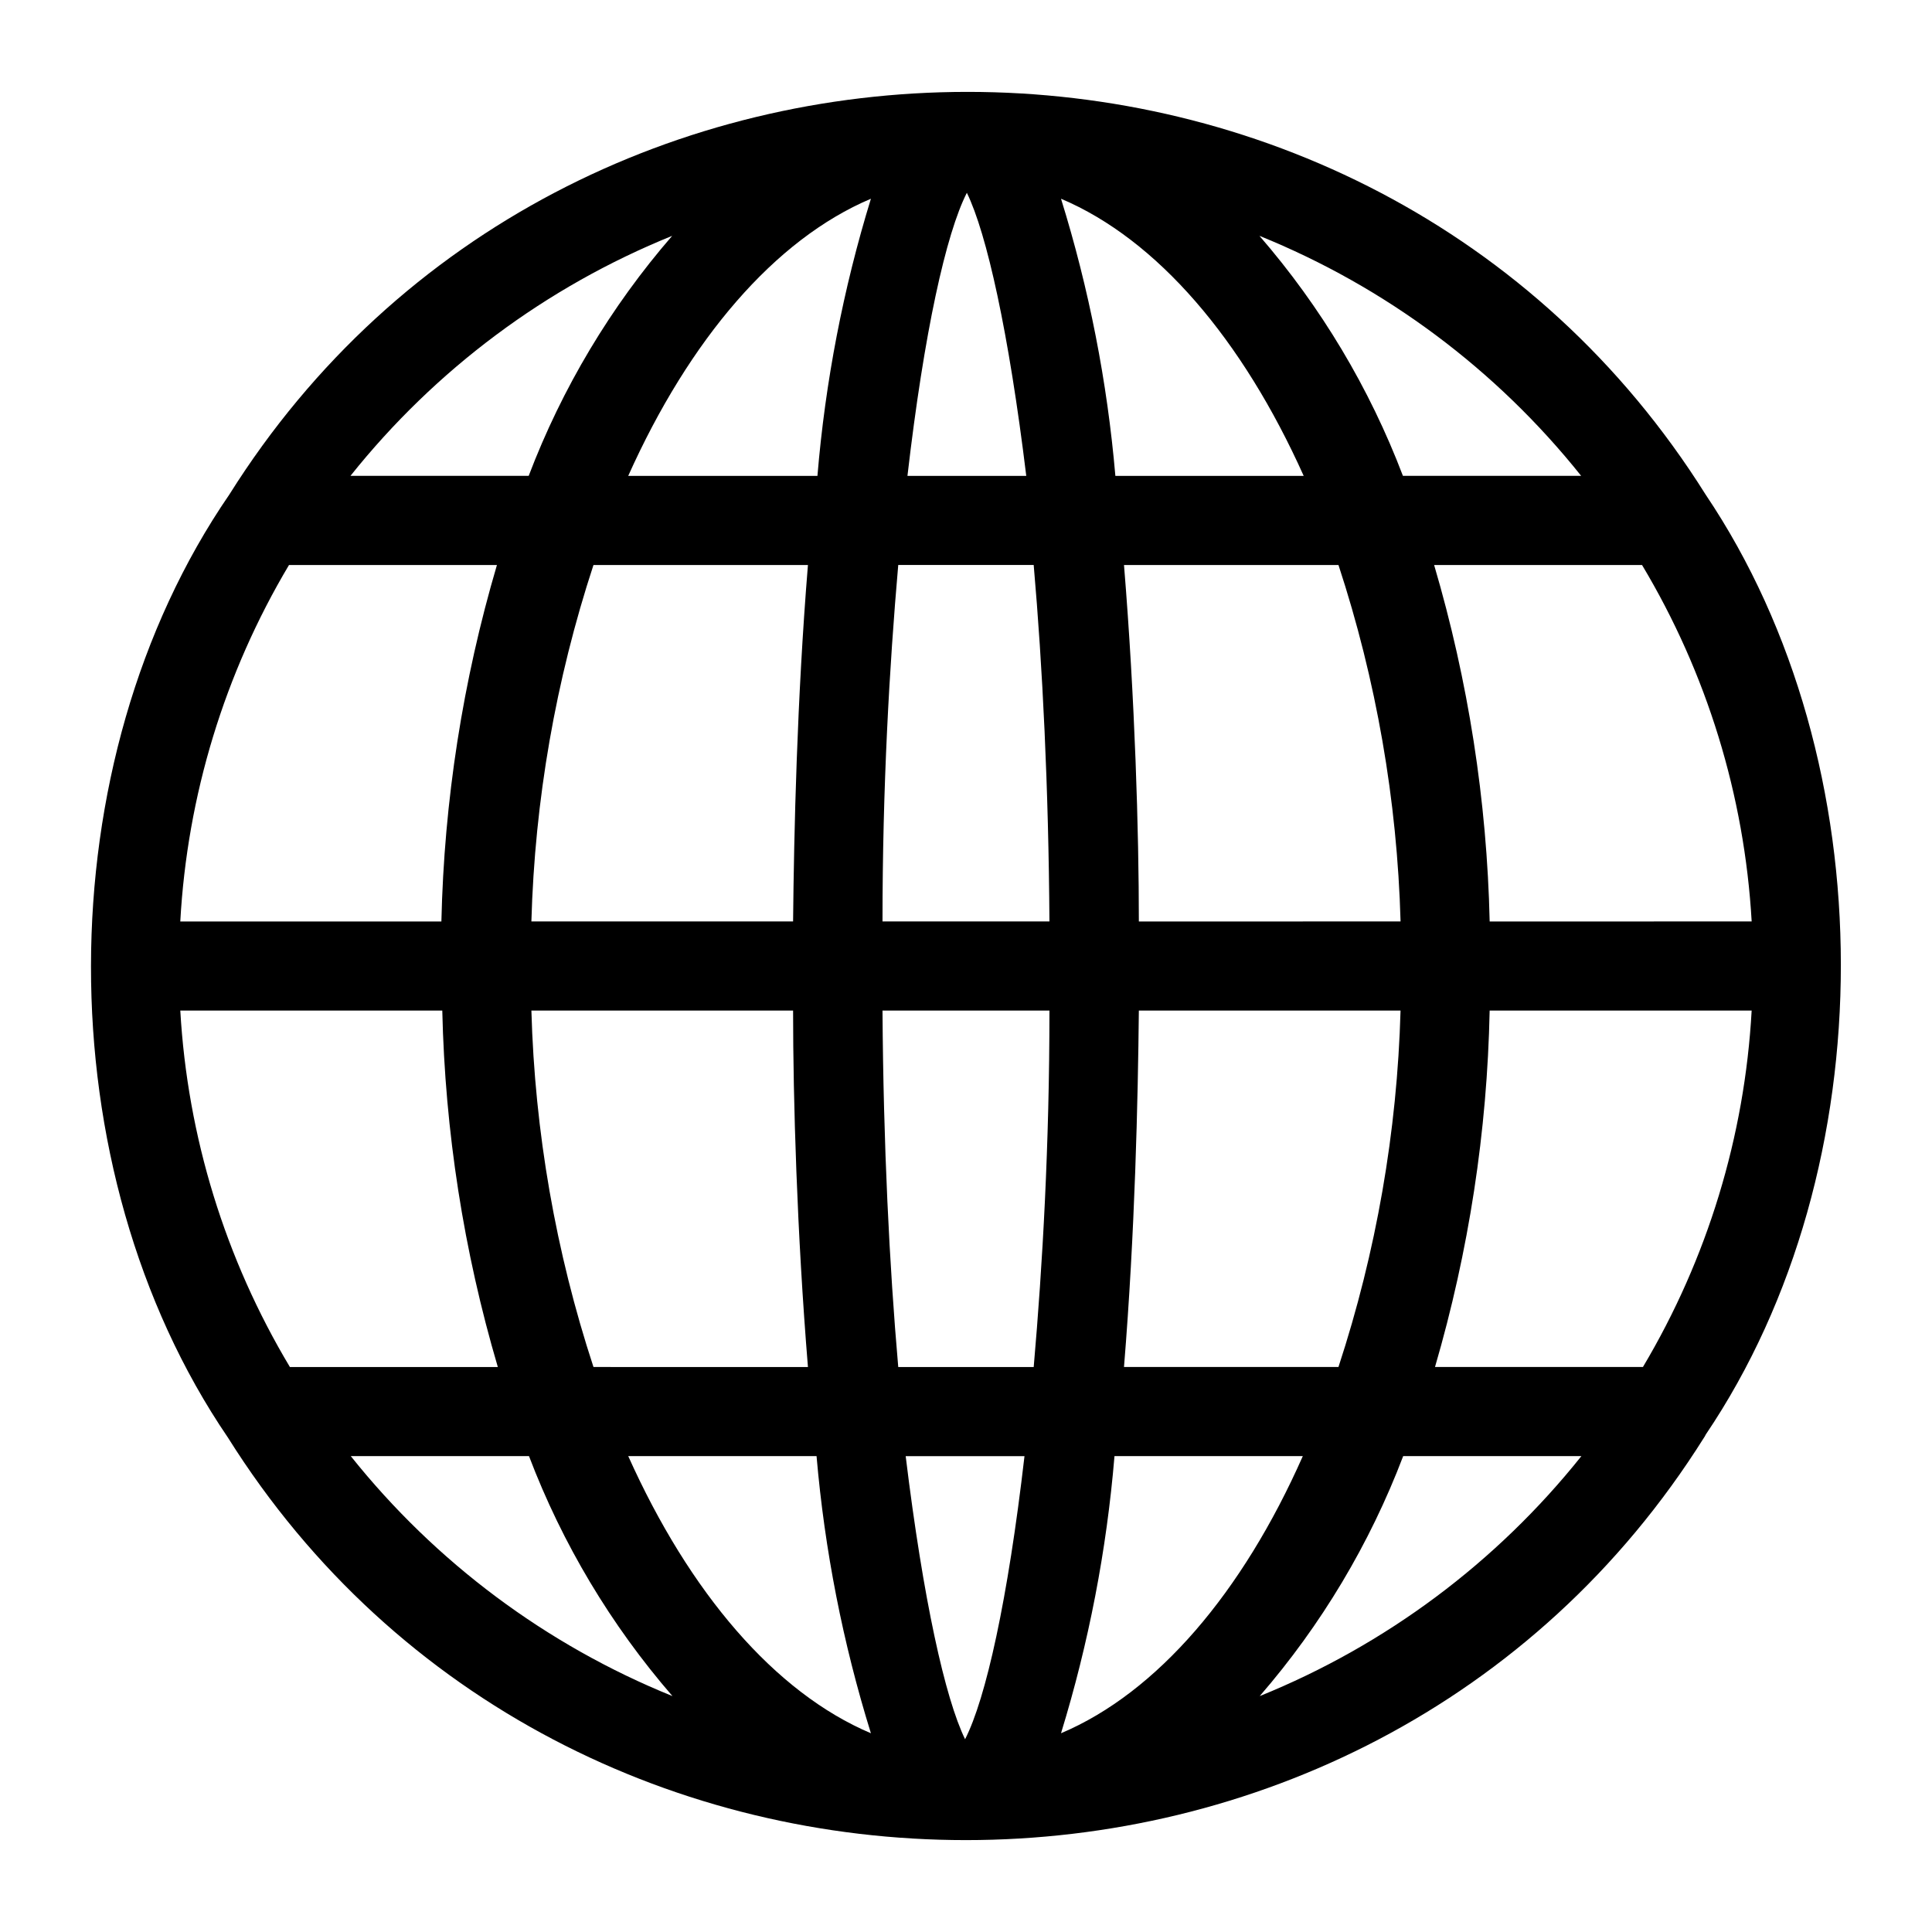
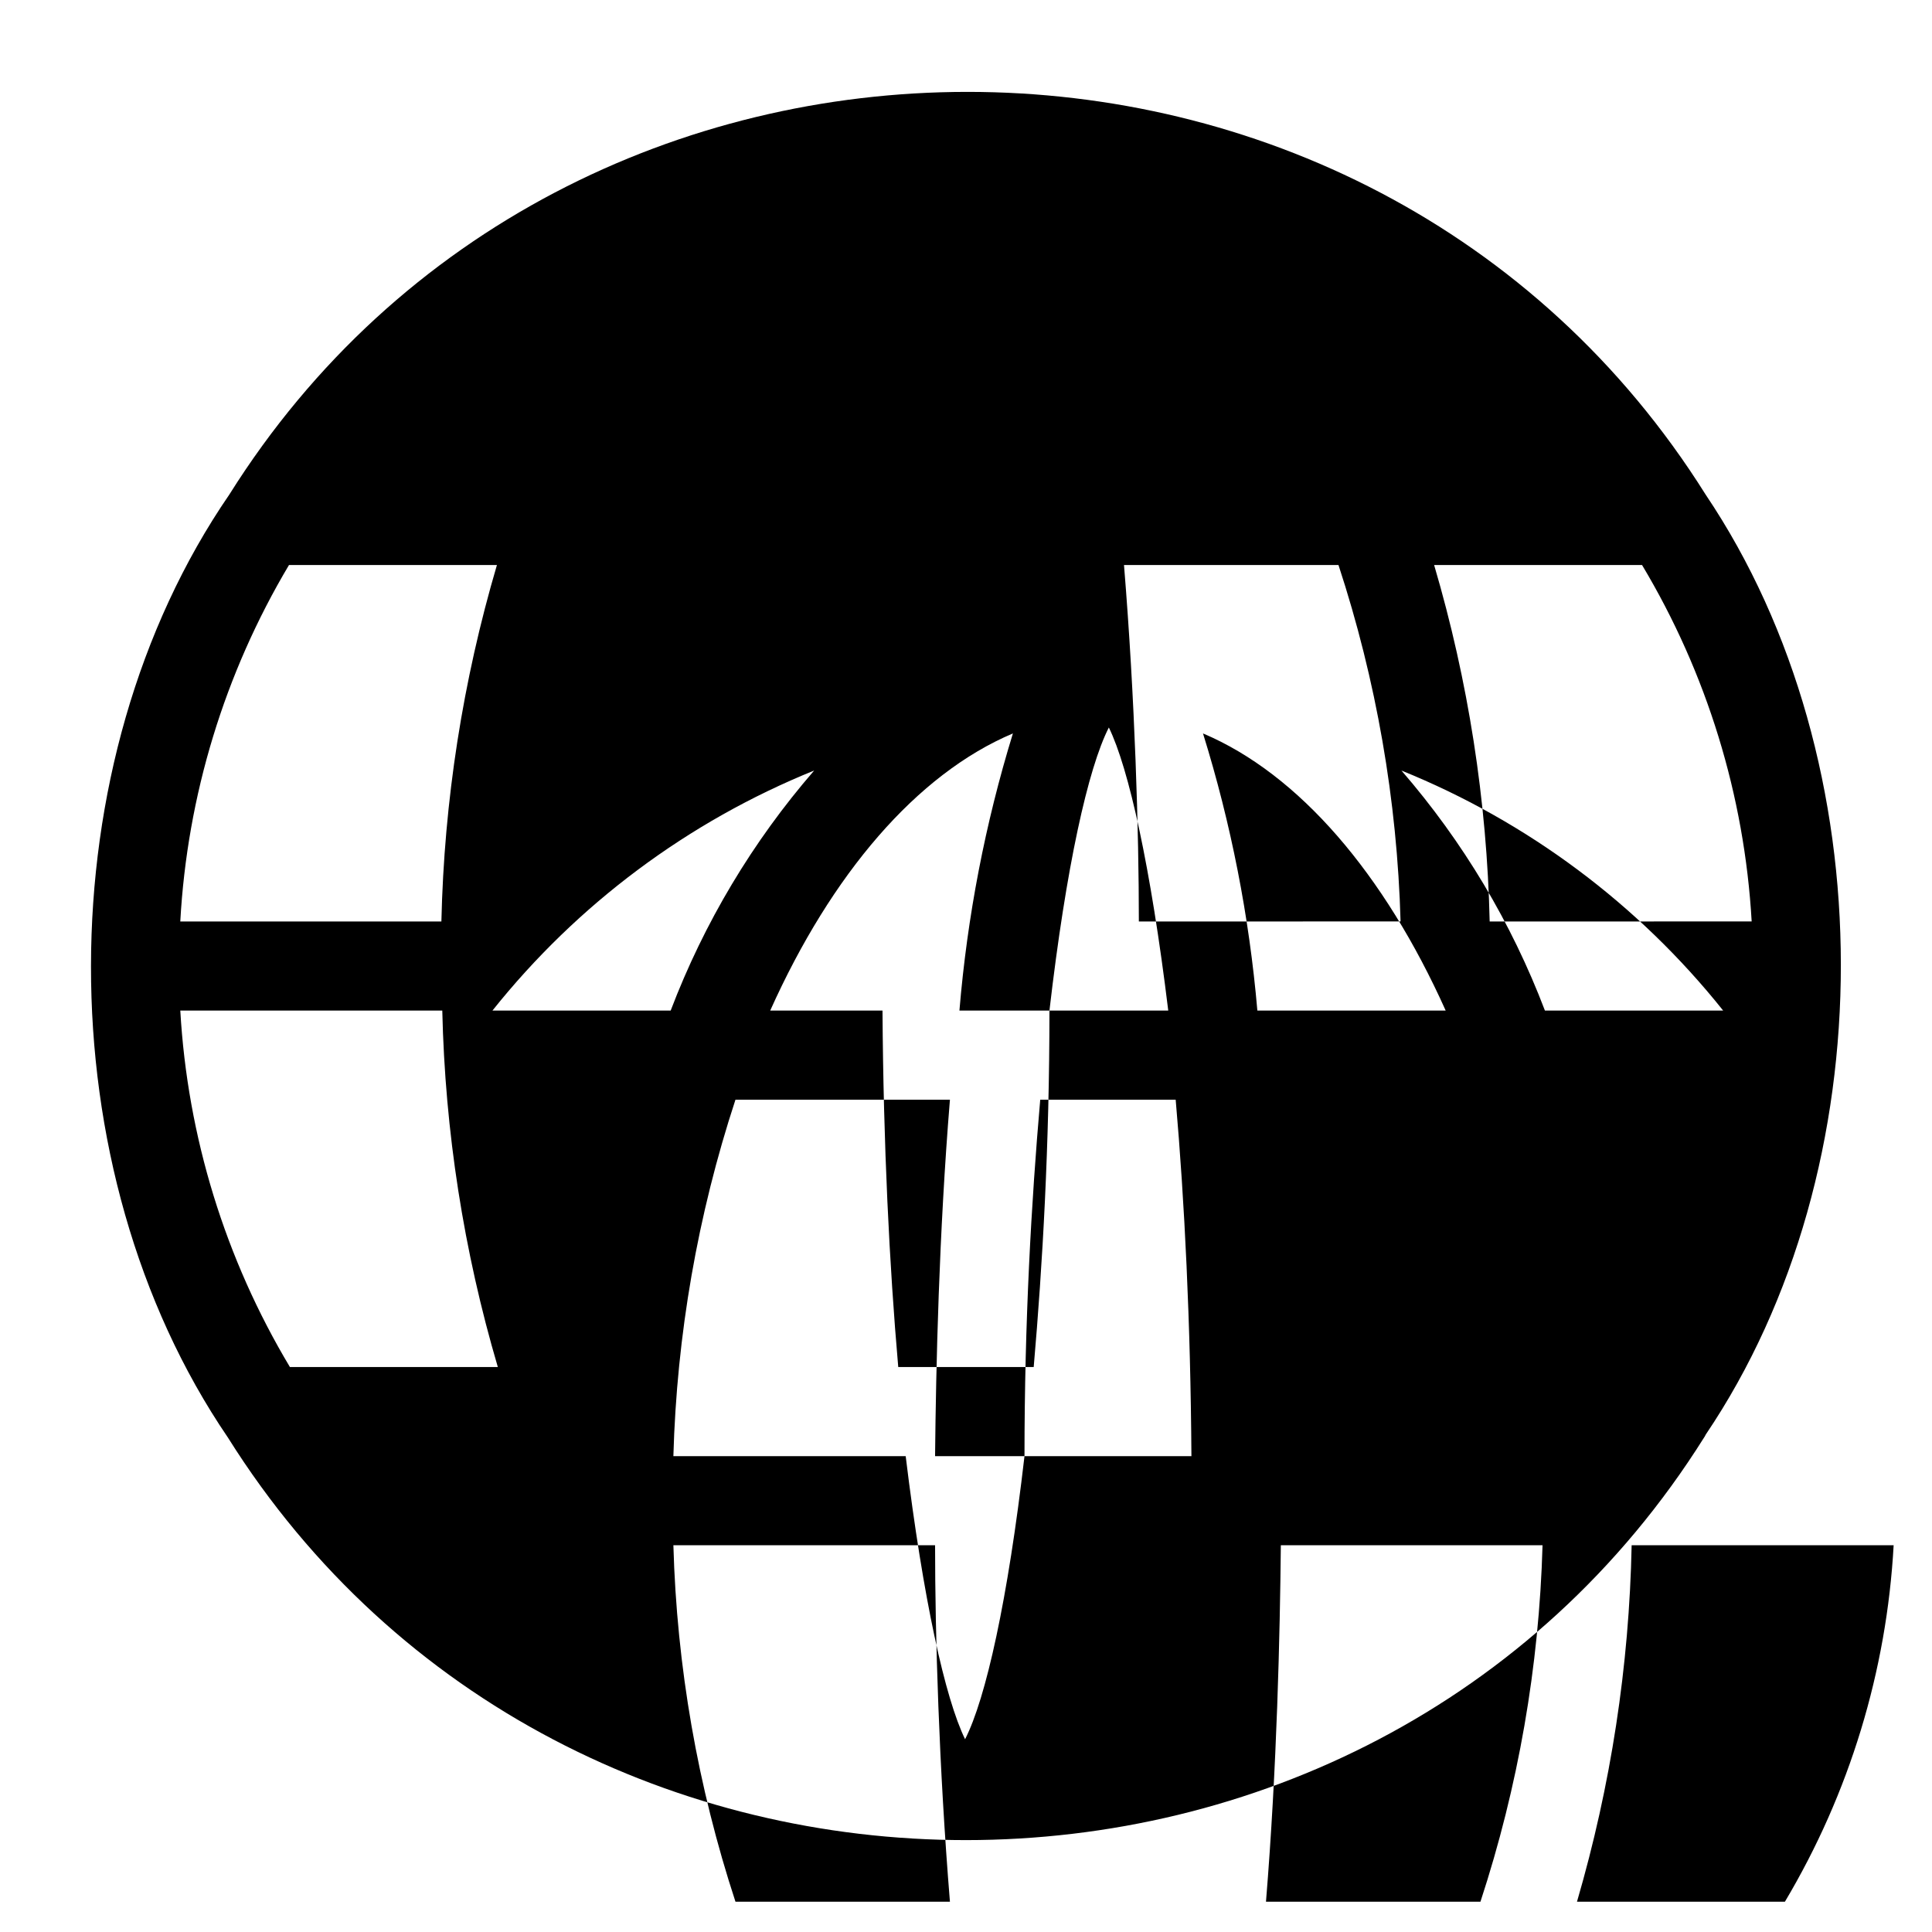
<svg xmlns="http://www.w3.org/2000/svg" fill="#000000" width="800px" height="800px" version="1.1" viewBox="144 144 512 512">
-   <path d="m596.01 524.22c47.863-70.848 47.703-178.3 0-249.15-89.27-142.33-301.97-142.25-391.24 0-48.809 71.082-48.809 178.77-0.395 249.86 89.27 142.33 301.97 142.25 391.24 0 0.16-0.219 0.293-0.453 0.395-0.707zm-404.23-112.41h69.43c0.723 32 5.672 63.766 14.719 94.465h-55.105 0.004c-17.172-28.676-27.141-61.09-29.047-94.465zm28.812-118.08h55.105l-0.004 0.004c-9.047 30.703-14 62.465-14.719 94.465h-69.195c1.836-33.352 11.719-65.766 28.809-94.465zm387.62 94.465-69.434 0.004c-0.723-32-5.672-63.762-14.719-94.465h55.105-0.004c17.176 28.68 27.141 61.09 29.051 94.465zm-93.047 0-69.355 0.004c0-23.617-1.023-58.805-3.938-94.465h56.84c10.016 30.527 15.555 62.348 16.453 94.465zm-133.12 118.08c-2.363-27.078-3.938-58.883-4.172-94.465h44.242c0 35.582-1.812 67.383-4.172 94.465zm33.457 23.617c-4.41 38.102-10.234 64.234-15.742 75.02-5.273-10.785-11.098-36.918-15.742-75.02zm-37.629-141.7c0-35.582 1.812-67.383 4.172-94.465h35.895c2.363 27.078 3.938 58.883 4.172 94.465zm6.613-118.08c4.41-38.102 10.234-64.234 15.742-75.02 5.273 10.785 11.098 36.918 15.742 75.02zm55.105 0h-0.004c-2.148-24.926-6.977-49.551-14.406-73.445 25.504 10.785 48.098 37.312 64.312 73.445zm-64.789-73.445c-7.348 23.902-12.098 48.527-14.172 73.445h-50.145c16.219-36.133 38.809-62.66 64.316-73.445zm-16.688 97.062c-2.914 35.66-3.699 70.848-3.938 94.465h-69.352c0.895-32.117 6.434-63.938 16.453-94.465zm-73.289 118.08h69.352c0 23.617 1.023 58.805 3.938 94.465l-56.836-0.004c-10.02-30.527-15.559-62.348-16.453-94.465zm75.57 118.08v-0.004c2.148 24.93 6.981 49.555 14.406 73.445-25.504-10.785-48.098-37.312-64.312-73.445zm64.785 73.445v-0.004c7.348-23.902 12.098-48.527 14.172-73.445h49.91c-15.984 36.133-38.574 62.66-64.082 73.445zm16.691-97.066c2.914-35.66 3.699-70.848 3.938-94.465h69.352c-0.898 32.117-6.438 63.938-16.453 94.465zm96.906-94.465h69.43c-1.84 33.355-11.723 65.766-28.812 94.465h-55.105c8.969-30.711 13.84-62.473 14.484-94.465zm24.246-141.7h-47.234c-8.852-23.266-21.723-44.793-38.023-63.605 33.414 13.523 62.773 35.43 85.254 63.605zm-240.89-63.605c-16.301 18.812-29.172 40.34-38.023 63.605h-47.23c22.48-28.176 51.84-50.082 85.254-63.605zm-85.176 323.38h47.23c8.852 23.266 21.723 44.793 38.023 63.605-33.41-13.523-62.773-35.43-85.254-63.605zm240.88 63.605c16.301-18.812 29.172-40.34 38.023-63.605h47.23c-22.477 28.176-51.84 50.082-85.254 63.605z" />
+   <path d="m596.01 524.22c47.863-70.848 47.703-178.3 0-249.15-89.27-142.33-301.97-142.25-391.24 0-48.809 71.082-48.809 178.77-0.395 249.86 89.27 142.33 301.97 142.25 391.24 0 0.16-0.219 0.293-0.453 0.395-0.707zm-404.23-112.41h69.43c0.723 32 5.672 63.766 14.719 94.465h-55.105 0.004c-17.172-28.676-27.141-61.09-29.047-94.465zm28.812-118.08h55.105l-0.004 0.004c-9.047 30.703-14 62.465-14.719 94.465h-69.195c1.836-33.352 11.719-65.766 28.809-94.465zm387.62 94.465-69.434 0.004c-0.723-32-5.672-63.762-14.719-94.465h55.105-0.004c17.176 28.68 27.141 61.09 29.051 94.465zm-93.047 0-69.355 0.004c0-23.617-1.023-58.805-3.938-94.465h56.84c10.016 30.527 15.555 62.348 16.453 94.465zm-133.12 118.08c-2.363-27.078-3.938-58.883-4.172-94.465h44.242c0 35.582-1.812 67.383-4.172 94.465zm33.457 23.617c-4.41 38.102-10.234 64.234-15.742 75.02-5.273-10.785-11.098-36.918-15.742-75.02zc0-35.582 1.812-67.383 4.172-94.465h35.895c2.363 27.078 3.938 58.883 4.172 94.465zm6.613-118.08c4.41-38.102 10.234-64.234 15.742-75.02 5.273 10.785 11.098 36.918 15.742 75.02zm55.105 0h-0.004c-2.148-24.926-6.977-49.551-14.406-73.445 25.504 10.785 48.098 37.312 64.312 73.445zm-64.789-73.445c-7.348 23.902-12.098 48.527-14.172 73.445h-50.145c16.219-36.133 38.809-62.66 64.316-73.445zm-16.688 97.062c-2.914 35.66-3.699 70.848-3.938 94.465h-69.352c0.895-32.117 6.434-63.938 16.453-94.465zm-73.289 118.08h69.352c0 23.617 1.023 58.805 3.938 94.465l-56.836-0.004c-10.02-30.527-15.559-62.348-16.453-94.465zm75.57 118.08v-0.004c2.148 24.93 6.981 49.555 14.406 73.445-25.504-10.785-48.098-37.312-64.312-73.445zm64.785 73.445v-0.004c7.348-23.902 12.098-48.527 14.172-73.445h49.91c-15.984 36.133-38.574 62.66-64.082 73.445zm16.691-97.066c2.914-35.66 3.699-70.848 3.938-94.465h69.352c-0.898 32.117-6.438 63.938-16.453 94.465zm96.906-94.465h69.43c-1.84 33.355-11.723 65.766-28.812 94.465h-55.105c8.969-30.711 13.84-62.473 14.484-94.465zm24.246-141.7h-47.234c-8.852-23.266-21.723-44.793-38.023-63.605 33.414 13.523 62.773 35.43 85.254 63.605zm-240.89-63.605c-16.301 18.812-29.172 40.34-38.023 63.605h-47.23c22.48-28.176 51.84-50.082 85.254-63.605zm-85.176 323.38h47.23c8.852 23.266 21.723 44.793 38.023 63.605-33.41-13.523-62.773-35.43-85.254-63.605zm240.88 63.605c16.301-18.812 29.172-40.34 38.023-63.605h47.23c-22.477 28.176-51.84 50.082-85.254 63.605z" />
</svg>